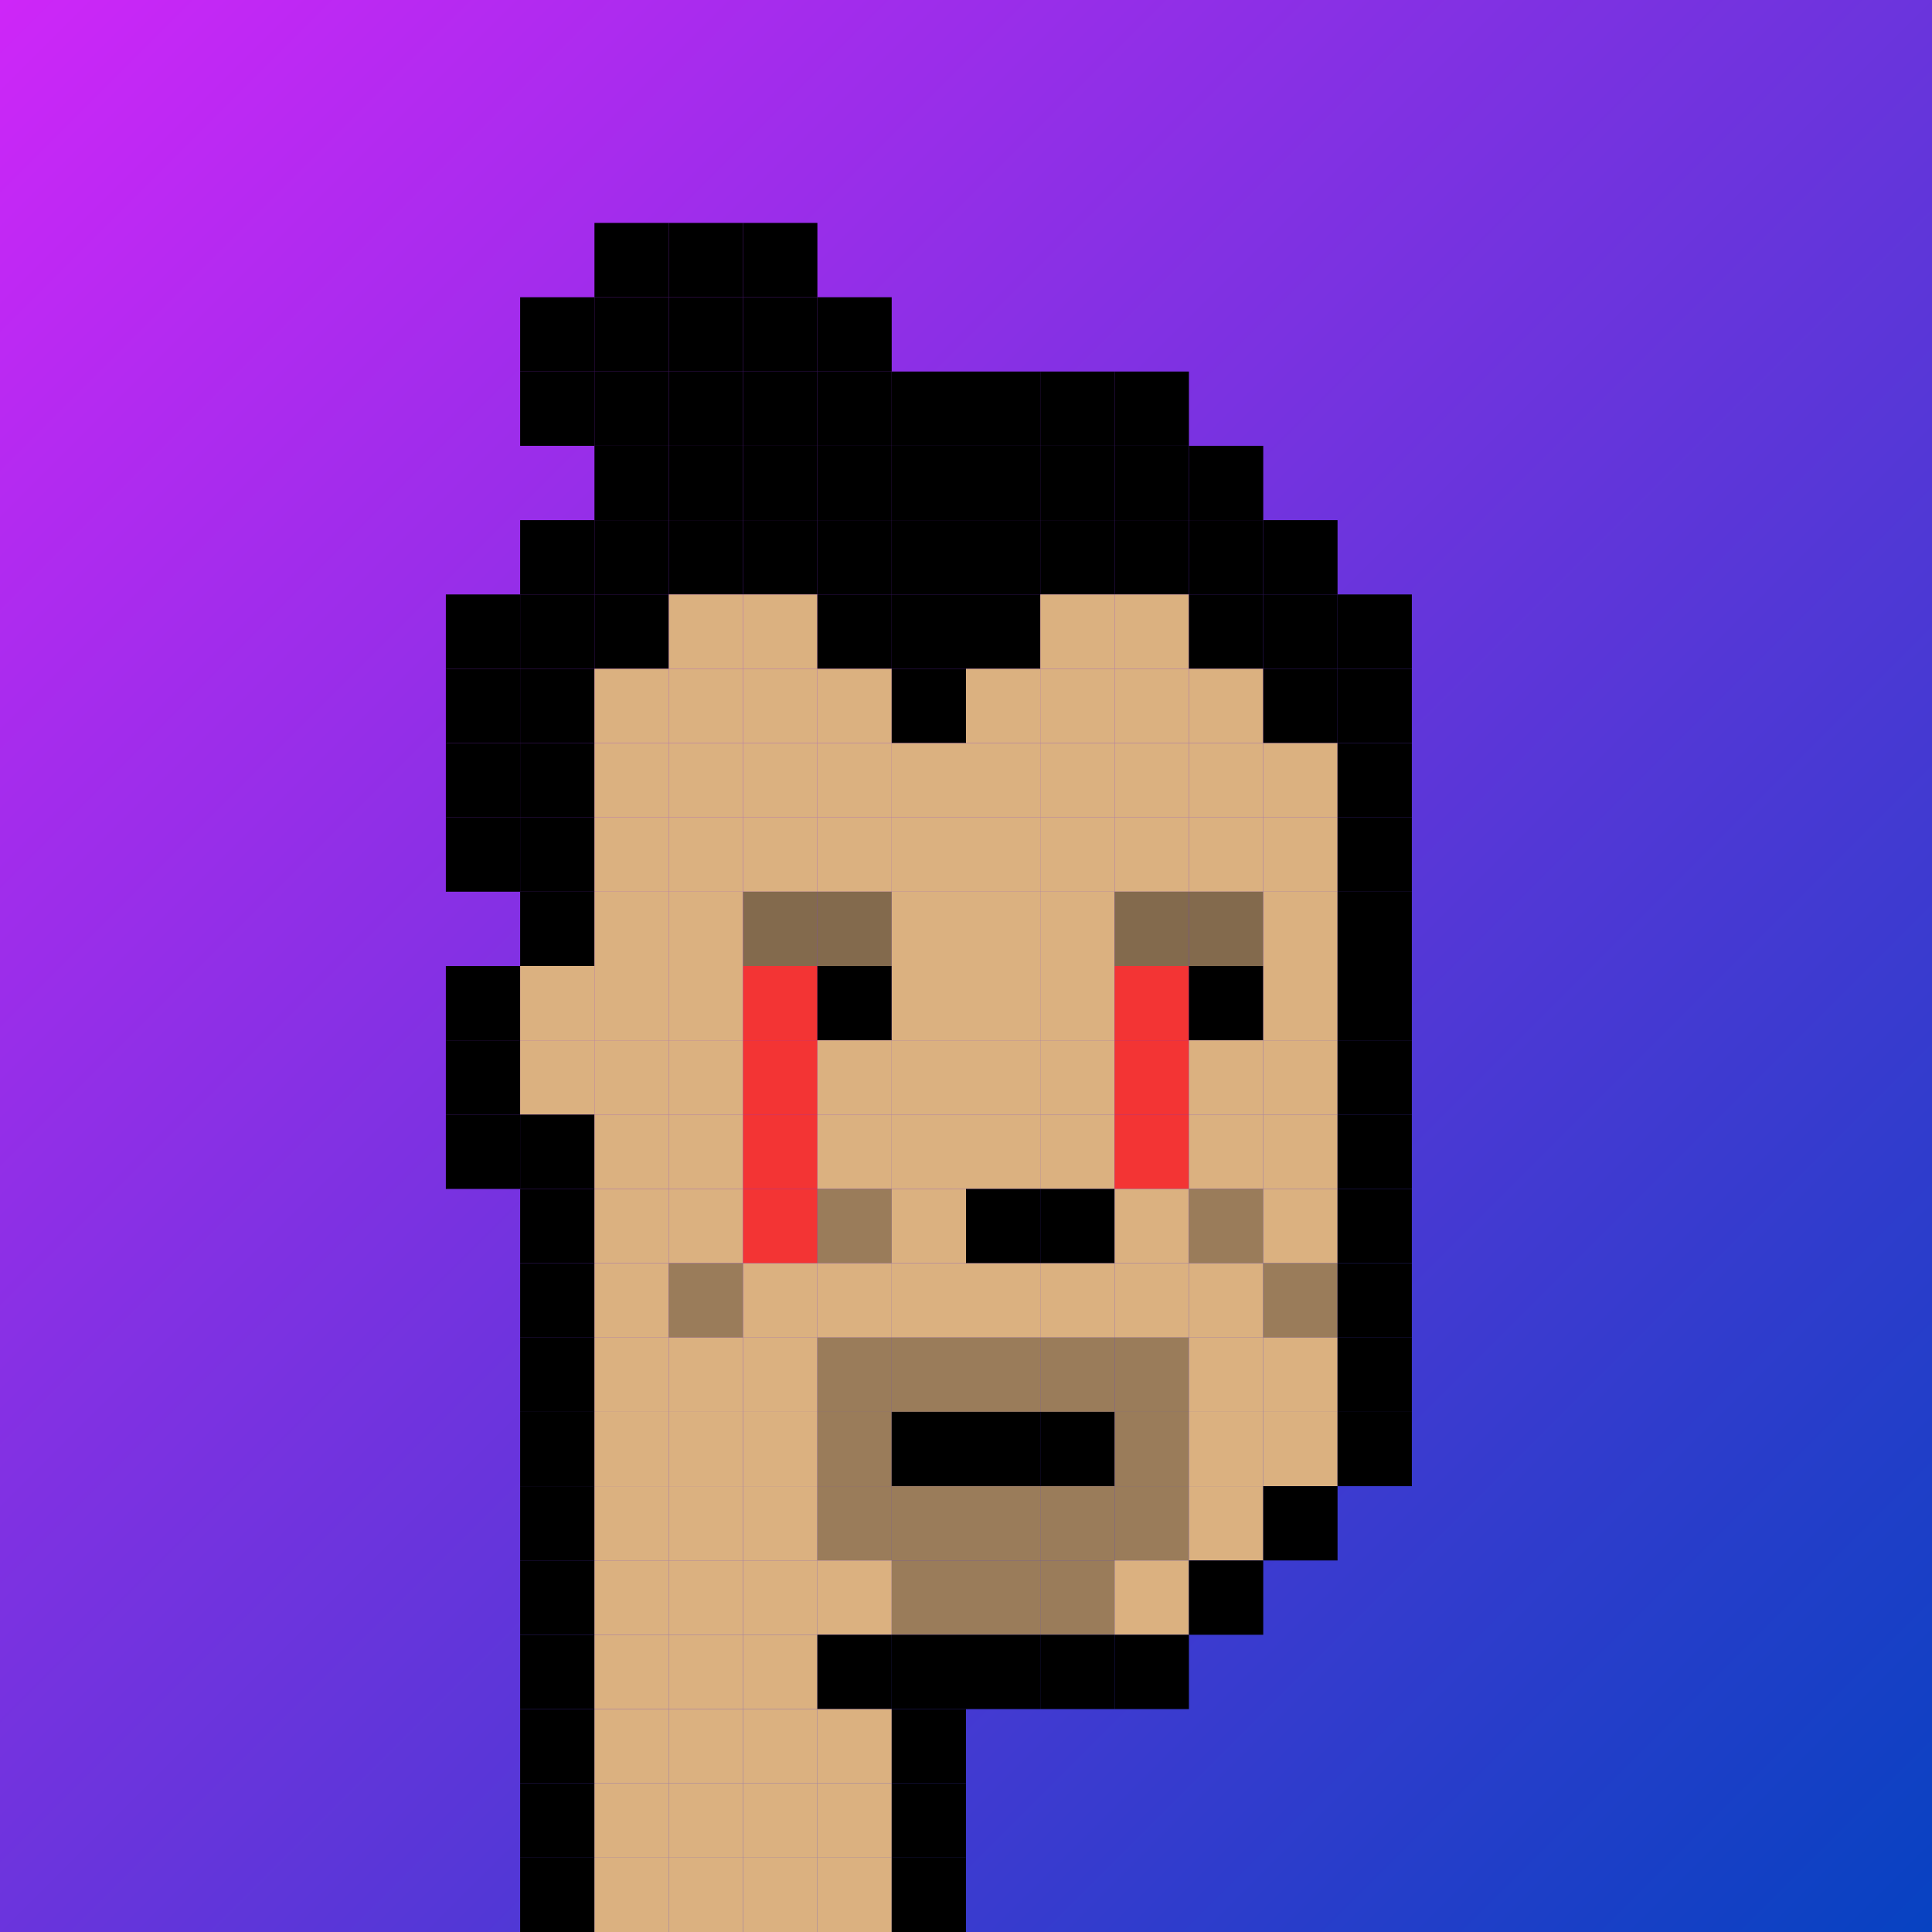
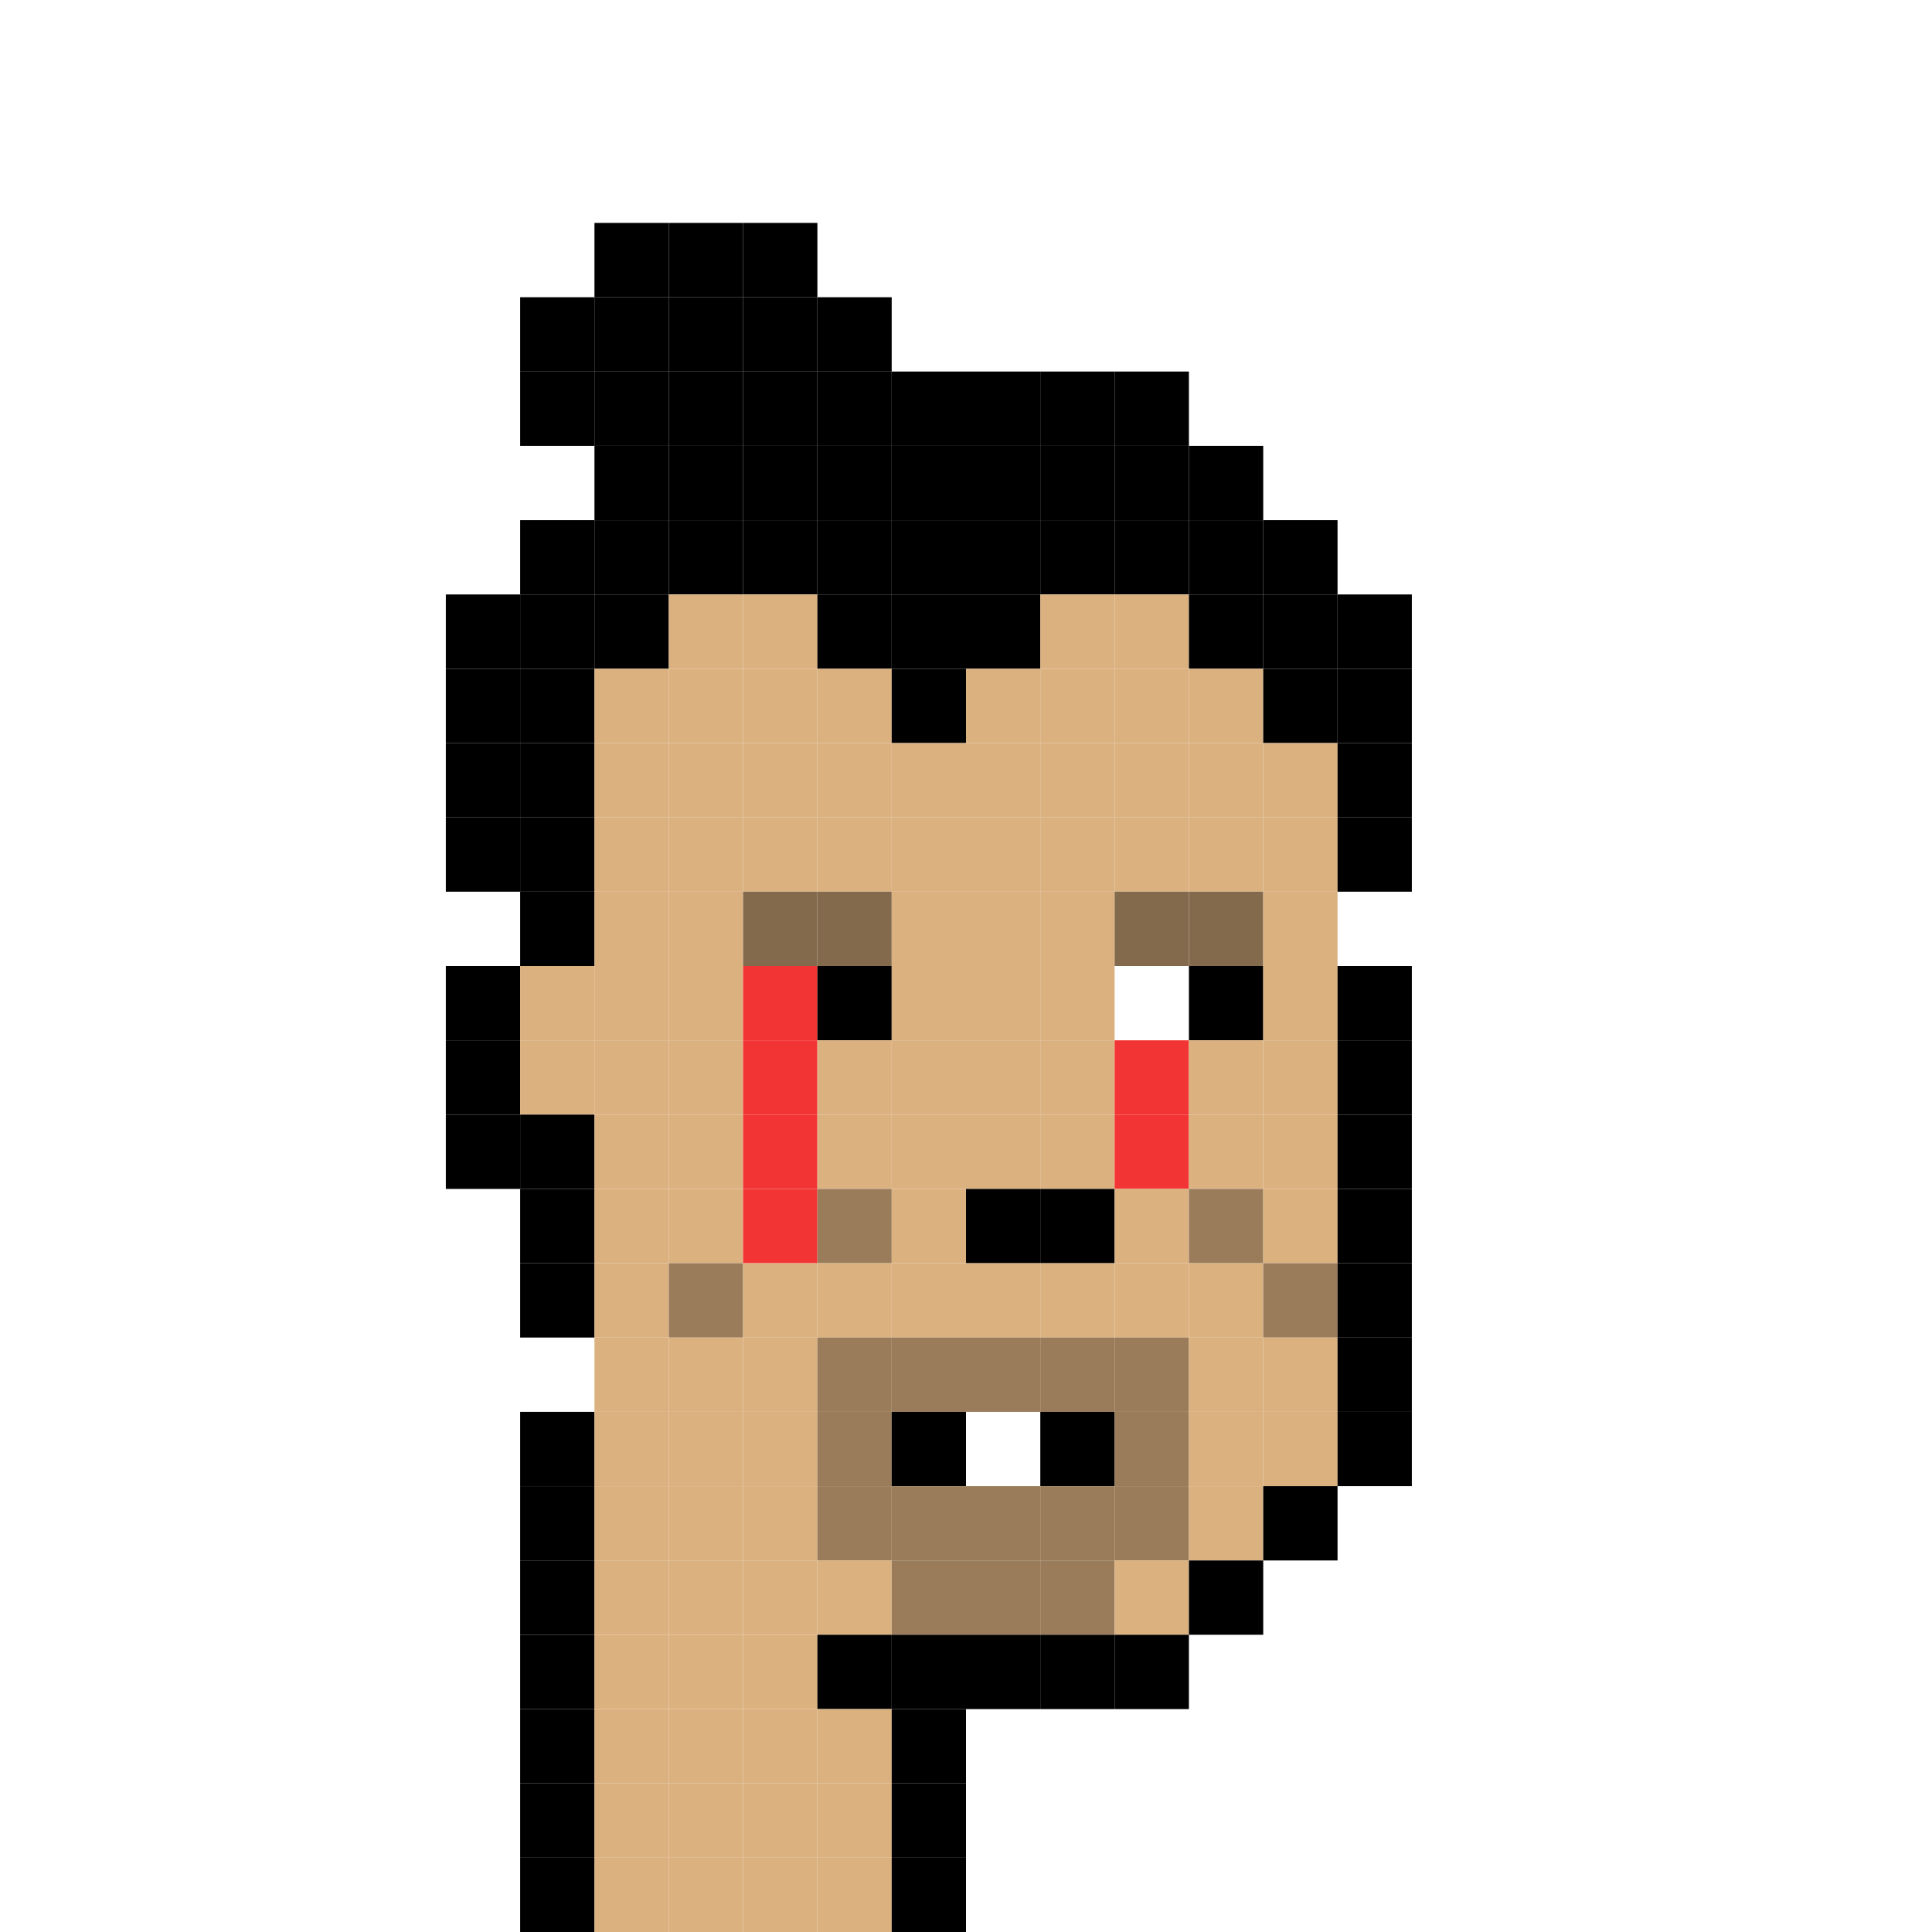
<svg xmlns="http://www.w3.org/2000/svg" id="tst" width="26" height="26">
  <defs>
    <linearGradient id="hzpw0ctlqa" x1="100%" x2="0%" y1="100%" y2="0%">
      <stop offset="0%" stop-color="#0642C1" />
      <stop offset="100%" stop-color="#CF26F8" />
    </linearGradient>
  </defs>
  <g fill="none" fill-rule="evenodd">
    <g fill="url(#hzpw0ctlqa)" transform="translate(-10, -10)">
      <g>
-         <path d="M0 0H26V26H0z" transform="translate(10, 10)" />
+         <path d="M0 0V26H0z" transform="translate(10, 10)" />
      </g>
    </g>
  </g>
  <rect x="8" y="3" width="1" height="1" style="fill:rgba(0,0,0,255);" />
  <rect x="9" y="3" width="1" height="1" style="fill:rgba(0,0,0,255);" />
  <rect x="10" y="3" width="1" height="1" style="fill:rgba(0,0,0,255);" />
  <rect x="7" y="4" width="1" height="1" style="fill:rgba(0,0,0,255);" />
  <rect x="8" y="4" width="1" height="1" style="fill:rgba(0,0,0,255);" />
  <rect x="9" y="4" width="1" height="1" style="fill:rgba(0,0,0,255);" />
  <rect x="10" y="4" width="1" height="1" style="fill:rgba(0,0,0,255);" />
  <rect x="11" y="4" width="1" height="1" style="fill:rgba(0,0,0,255);" />
  <rect x="7" y="5" width="1" height="1" style="fill:rgba(0,0,0,255);" />
  <rect x="8" y="5" width="1" height="1" style="fill:rgba(0,0,0,255);" />
  <rect x="9" y="5" width="1" height="1" style="fill:rgba(0,0,0,255);" />
  <rect x="10" y="5" width="1" height="1" style="fill:rgba(0,0,0,255);" />
  <rect x="11" y="5" width="1" height="1" style="fill:rgba(0,0,0,255);" />
  <rect x="12" y="5" width="1" height="1" style="fill:rgba(0,0,0,255);" />
  <rect x="13" y="5" width="1" height="1" style="fill:rgba(0,0,0,255);" />
  <rect x="14" y="5" width="1" height="1" style="fill:rgba(0,0,0,255);" />
  <rect x="15" y="5" width="1" height="1" style="fill:rgba(0,0,0,255);" />
  <rect x="8" y="6" width="1" height="1" style="fill:rgba(0,0,0,255);" />
  <rect x="9" y="6" width="1" height="1" style="fill:rgba(0,0,0,255);" />
  <rect x="10" y="6" width="1" height="1" style="fill:rgba(0,0,0,255);" />
  <rect x="11" y="6" width="1" height="1" style="fill:rgba(0,0,0,255);" />
  <rect x="12" y="6" width="1" height="1" style="fill:rgba(0,0,0,255);" />
  <rect x="13" y="6" width="1" height="1" style="fill:rgba(0,0,0,255);" />
  <rect x="14" y="6" width="1" height="1" style="fill:rgba(0,0,0,255);" />
  <rect x="15" y="6" width="1" height="1" style="fill:rgba(0,0,0,255);" />
  <rect x="16" y="6" width="1" height="1" style="fill:rgba(0,0,0,255);" />
  <rect x="7" y="7" width="1" height="1" style="fill:rgba(0,0,0,255);" />
  <rect x="8" y="7" width="1" height="1" style="fill:rgba(0,0,0,255);" />
  <rect x="9" y="7" width="1" height="1" style="fill:rgba(0,0,0,255);" />
  <rect x="10" y="7" width="1" height="1" style="fill:rgba(0,0,0,255);" />
  <rect x="11" y="7" width="1" height="1" style="fill:rgba(0,0,0,255);" />
  <rect x="12" y="7" width="1" height="1" style="fill:rgba(0,0,0,255);" />
  <rect x="13" y="7" width="1" height="1" style="fill:rgba(0,0,0,255);" />
  <rect x="14" y="7" width="1" height="1" style="fill:rgba(0,0,0,255);" />
  <rect x="15" y="7" width="1" height="1" style="fill:rgba(0,0,0,255);" />
  <rect x="16" y="7" width="1" height="1" style="fill:rgba(0,0,0,255);" />
  <rect x="17" y="7" width="1" height="1" style="fill:rgba(0,0,0,255);" />
  <rect x="6" y="8" width="1" height="1" style="fill:rgba(0,0,0,255);" />
  <rect x="7" y="8" width="1" height="1" style="fill:rgba(0,0,0,255);" />
  <rect x="8" y="8" width="1" height="1" style="fill:rgba(0,0,0,255);" />
  <rect x="9" y="8" width="1" height="1" style="fill:rgba(219,177,128,255);" />
  <rect x="10" y="8" width="1" height="1" style="fill:rgba(219,177,128,255);" />
  <rect x="11" y="8" width="1" height="1" style="fill:rgba(0,0,0,255);" />
  <rect x="12" y="8" width="1" height="1" style="fill:rgba(0,0,0,255);" />
  <rect x="13" y="8" width="1" height="1" style="fill:rgba(0,0,0,255);" />
  <rect x="14" y="8" width="1" height="1" style="fill:rgba(219,177,128,255);" />
  <rect x="15" y="8" width="1" height="1" style="fill:rgba(219,177,128,255);" />
  <rect x="16" y="8" width="1" height="1" style="fill:rgba(0,0,0,255);" />
  <rect x="17" y="8" width="1" height="1" style="fill:rgba(0,0,0,255);" />
  <rect x="18" y="8" width="1" height="1" style="fill:rgba(0,0,0,255);" />
  <rect x="6" y="9" width="1" height="1" style="fill:rgba(0,0,0,255);" />
  <rect x="7" y="9" width="1" height="1" style="fill:rgba(0,0,0,255);" />
  <rect x="8" y="9" width="1" height="1" style="fill:rgba(219,177,128,255);" />
  <rect x="9" y="9" width="1" height="1" style="fill:rgba(219,177,128,255);" />
  <rect x="10" y="9" width="1" height="1" style="fill:rgba(219,177,128,255);" />
  <rect x="11" y="9" width="1" height="1" style="fill:rgba(219,177,128,255);" />
  <rect x="12" y="9" width="1" height="1" style="fill:rgba(0,0,0,255);" />
  <rect x="13" y="9" width="1" height="1" style="fill:rgba(219,177,128,255);" />
  <rect x="14" y="9" width="1" height="1" style="fill:rgba(219,177,128,255);" />
  <rect x="15" y="9" width="1" height="1" style="fill:rgba(219,177,128,255);" />
  <rect x="16" y="9" width="1" height="1" style="fill:rgba(219,177,128,255);" />
  <rect x="17" y="9" width="1" height="1" style="fill:rgba(0,0,0,255);" />
  <rect x="18" y="9" width="1" height="1" style="fill:rgba(0,0,0,255);" />
  <rect x="6" y="10" width="1" height="1" style="fill:rgba(0,0,0,255);" />
  <rect x="7" y="10" width="1" height="1" style="fill:rgba(0,0,0,255);" />
  <rect x="8" y="10" width="1" height="1" style="fill:rgba(219,177,128,255);" />
  <rect x="9" y="10" width="1" height="1" style="fill:rgba(219,177,128,255);" />
  <rect x="10" y="10" width="1" height="1" style="fill:rgba(219,177,128,255);" />
  <rect x="11" y="10" width="1" height="1" style="fill:rgba(219,177,128,255);" />
  <rect x="12" y="10" width="1" height="1" style="fill:rgba(219,177,128,255);" />
  <rect x="13" y="10" width="1" height="1" style="fill:rgba(219,177,128,255);" />
  <rect x="14" y="10" width="1" height="1" style="fill:rgba(219,177,128,255);" />
  <rect x="15" y="10" width="1" height="1" style="fill:rgba(219,177,128,255);" />
  <rect x="16" y="10" width="1" height="1" style="fill:rgba(219,177,128,255);" />
  <rect x="17" y="10" width="1" height="1" style="fill:rgba(219,177,128,255);" />
  <rect x="18" y="10" width="1" height="1" style="fill:rgba(0,0,0,255);" />
  <rect x="6" y="11" width="1" height="1" style="fill:rgba(0,0,0,255);" />
  <rect x="7" y="11" width="1" height="1" style="fill:rgba(0,0,0,255);" />
  <rect x="8" y="11" width="1" height="1" style="fill:rgba(219,177,128,255);" />
  <rect x="9" y="11" width="1" height="1" style="fill:rgba(219,177,128,255);" />
  <rect x="10" y="11" width="1" height="1" style="fill:rgba(219,177,128,255);" />
  <rect x="11" y="11" width="1" height="1" style="fill:rgba(219,177,128,255);" />
  <rect x="12" y="11" width="1" height="1" style="fill:rgba(219,177,128,255);" />
  <rect x="13" y="11" width="1" height="1" style="fill:rgba(219,177,128,255);" />
  <rect x="14" y="11" width="1" height="1" style="fill:rgba(219,177,128,255);" />
  <rect x="15" y="11" width="1" height="1" style="fill:rgba(219,177,128,255);" />
  <rect x="16" y="11" width="1" height="1" style="fill:rgba(219,177,128,255);" />
  <rect x="17" y="11" width="1" height="1" style="fill:rgba(219,177,128,255);" />
  <rect x="18" y="11" width="1" height="1" style="fill:rgba(0,0,0,255);" />
  <rect x="7" y="12" width="1" height="1" style="fill:rgba(0,0,0,255);" />
  <rect x="8" y="12" width="1" height="1" style="fill:rgba(219,177,128,255);" />
  <rect x="9" y="12" width="1" height="1" style="fill:rgba(219,177,128,255);" />
  <rect x="10" y="12" width="1" height="1" style="fill:rgba(131,106,77,255);" />
  <rect x="11" y="12" width="1" height="1" style="fill:rgba(131,106,77,255);" />
  <rect x="12" y="12" width="1" height="1" style="fill:rgba(219,177,128,255);" />
  <rect x="13" y="12" width="1" height="1" style="fill:rgba(219,177,128,255);" />
  <rect x="14" y="12" width="1" height="1" style="fill:rgba(219,177,128,255);" />
  <rect x="15" y="12" width="1" height="1" style="fill:rgba(131,106,77,255);" />
  <rect x="16" y="12" width="1" height="1" style="fill:rgba(131,106,77,255);" />
  <rect x="17" y="12" width="1" height="1" style="fill:rgba(219,177,128,255);" />
-   <rect x="18" y="12" width="1" height="1" style="fill:rgba(0,0,0,255);" />
  <rect x="6" y="13" width="1" height="1" style="fill:rgba(0,0,0,255);" />
  <rect x="7" y="13" width="1" height="1" style="fill:rgba(219,177,128,255);" />
  <rect x="8" y="13" width="1" height="1" style="fill:rgba(219,177,128,255);" />
  <rect x="9" y="13" width="1" height="1" style="fill:rgba(219,177,128,255);" />
  <rect x="10" y="13" width="1" height="1" style="fill:rgba(243,52,52,255);" />
  <rect x="11" y="13" width="1" height="1" style="fill:rgba(0,0,0,255);" />
  <rect x="12" y="13" width="1" height="1" style="fill:rgba(219,177,128,255);" />
  <rect x="13" y="13" width="1" height="1" style="fill:rgba(219,177,128,255);" />
  <rect x="14" y="13" width="1" height="1" style="fill:rgba(219,177,128,255);" />
-   <rect x="15" y="13" width="1" height="1" style="fill:rgba(243,52,52,255);" />
  <rect x="16" y="13" width="1" height="1" style="fill:rgba(0,0,0,255);" />
  <rect x="17" y="13" width="1" height="1" style="fill:rgba(219,177,128,255);" />
  <rect x="18" y="13" width="1" height="1" style="fill:rgba(0,0,0,255);" />
  <rect x="6" y="14" width="1" height="1" style="fill:rgba(0,0,0,255);" />
  <rect x="7" y="14" width="1" height="1" style="fill:rgba(219,177,128,255);" />
  <rect x="8" y="14" width="1" height="1" style="fill:rgba(219,177,128,255);" />
  <rect x="9" y="14" width="1" height="1" style="fill:rgba(219,177,128,255);" />
  <rect x="10" y="14" width="1" height="1" style="fill:rgba(243,52,52,255);" />
  <rect x="11" y="14" width="1" height="1" style="fill:rgba(219,177,128,255);" />
  <rect x="12" y="14" width="1" height="1" style="fill:rgba(219,177,128,255);" />
  <rect x="13" y="14" width="1" height="1" style="fill:rgba(219,177,128,255);" />
  <rect x="14" y="14" width="1" height="1" style="fill:rgba(219,177,128,255);" />
  <rect x="15" y="14" width="1" height="1" style="fill:rgba(243,52,52,255);" />
  <rect x="16" y="14" width="1" height="1" style="fill:rgba(219,177,128,255);" />
  <rect x="17" y="14" width="1" height="1" style="fill:rgba(219,177,128,255);" />
  <rect x="18" y="14" width="1" height="1" style="fill:rgba(0,0,0,255);" />
  <rect x="6" y="15" width="1" height="1" style="fill:rgba(0,0,0,255);" />
  <rect x="7" y="15" width="1" height="1" style="fill:rgba(0,0,0,255);" />
  <rect x="8" y="15" width="1" height="1" style="fill:rgba(219,177,128,255);" />
  <rect x="9" y="15" width="1" height="1" style="fill:rgba(219,177,128,255);" />
  <rect x="10" y="15" width="1" height="1" style="fill:rgba(243,52,52,255);" />
  <rect x="11" y="15" width="1" height="1" style="fill:rgba(219,177,128,255);" />
  <rect x="12" y="15" width="1" height="1" style="fill:rgba(219,177,128,255);" />
  <rect x="13" y="15" width="1" height="1" style="fill:rgba(219,177,128,255);" />
  <rect x="14" y="15" width="1" height="1" style="fill:rgba(219,177,128,255);" />
  <rect x="15" y="15" width="1" height="1" style="fill:rgba(243,52,52,255);" />
  <rect x="16" y="15" width="1" height="1" style="fill:rgba(219,177,128,255);" />
  <rect x="17" y="15" width="1" height="1" style="fill:rgba(219,177,128,255);" />
  <rect x="18" y="15" width="1" height="1" style="fill:rgba(0,0,0,255);" />
  <rect x="7" y="16" width="1" height="1" style="fill:rgba(0,0,0,255);" />
  <rect x="8" y="16" width="1" height="1" style="fill:rgba(219,177,128,255);" />
  <rect x="9" y="16" width="1" height="1" style="fill:rgba(219,177,128,255);" />
  <rect x="10" y="16" width="1" height="1" style="fill:rgba(243,52,52,255);" />
  <rect x="11" y="16" width="1" height="1" style="fill:rgba(154,124,90,255);" />
  <rect x="12" y="16" width="1" height="1" style="fill:rgba(219,177,128,255);" />
  <rect x="13" y="16" width="1" height="1" style="fill:rgba(0,0,0,255);" />
  <rect x="14" y="16" width="1" height="1" style="fill:rgba(0,0,0,255);" />
  <rect x="15" y="16" width="1" height="1" style="fill:rgba(219,177,128,255);" />
  <rect x="16" y="16" width="1" height="1" style="fill:rgba(154,124,90,255);" />
  <rect x="17" y="16" width="1" height="1" style="fill:rgba(219,177,128,255);" />
  <rect x="18" y="16" width="1" height="1" style="fill:rgba(0,0,0,255);" />
  <rect x="7" y="17" width="1" height="1" style="fill:rgba(0,0,0,255);" />
  <rect x="8" y="17" width="1" height="1" style="fill:rgba(219,177,128,255);" />
  <rect x="9" y="17" width="1" height="1" style="fill:rgba(154,124,90,255);" />
  <rect x="10" y="17" width="1" height="1" style="fill:rgba(219,177,128,255);" />
  <rect x="11" y="17" width="1" height="1" style="fill:rgba(219,177,128,255);" />
  <rect x="12" y="17" width="1" height="1" style="fill:rgba(219,177,128,255);" />
  <rect x="13" y="17" width="1" height="1" style="fill:rgba(219,177,128,255);" />
  <rect x="14" y="17" width="1" height="1" style="fill:rgba(219,177,128,255);" />
  <rect x="15" y="17" width="1" height="1" style="fill:rgba(219,177,128,255);" />
  <rect x="16" y="17" width="1" height="1" style="fill:rgba(219,177,128,255);" />
  <rect x="17" y="17" width="1" height="1" style="fill:rgba(154,124,90,255);" />
  <rect x="18" y="17" width="1" height="1" style="fill:rgba(0,0,0,255);" />
-   <rect x="7" y="18" width="1" height="1" style="fill:rgba(0,0,0,255);" />
  <rect x="8" y="18" width="1" height="1" style="fill:rgba(219,177,128,255);" />
  <rect x="9" y="18" width="1" height="1" style="fill:rgba(219,177,128,255);" />
  <rect x="10" y="18" width="1" height="1" style="fill:rgba(219,177,128,255);" />
  <rect x="11" y="18" width="1" height="1" style="fill:rgba(154,124,90,255);" />
  <rect x="12" y="18" width="1" height="1" style="fill:rgba(154,124,90,255);" />
  <rect x="13" y="18" width="1" height="1" style="fill:rgba(154,124,90,255);" />
  <rect x="14" y="18" width="1" height="1" style="fill:rgba(154,124,90,255);" />
  <rect x="15" y="18" width="1" height="1" style="fill:rgba(154,124,90,255);" />
  <rect x="16" y="18" width="1" height="1" style="fill:rgba(219,177,128,255);" />
  <rect x="17" y="18" width="1" height="1" style="fill:rgba(219,177,128,255);" />
  <rect x="18" y="18" width="1" height="1" style="fill:rgba(0,0,0,255);" />
  <rect x="7" y="19" width="1" height="1" style="fill:rgba(0,0,0,255);" />
  <rect x="8" y="19" width="1" height="1" style="fill:rgba(219,177,128,255);" />
  <rect x="9" y="19" width="1" height="1" style="fill:rgba(219,177,128,255);" />
  <rect x="10" y="19" width="1" height="1" style="fill:rgba(219,177,128,255);" />
  <rect x="11" y="19" width="1" height="1" style="fill:rgba(154,124,90,255);" />
  <rect x="12" y="19" width="1" height="1" style="fill:rgba(0,0,0,255);" />
-   <rect x="13" y="19" width="1" height="1" style="fill:rgba(0,0,0,255);" />
  <rect x="14" y="19" width="1" height="1" style="fill:rgba(0,0,0,255);" />
  <rect x="15" y="19" width="1" height="1" style="fill:rgba(154,124,90,255);" />
  <rect x="16" y="19" width="1" height="1" style="fill:rgba(219,177,128,255);" />
  <rect x="17" y="19" width="1" height="1" style="fill:rgba(219,177,128,255);" />
  <rect x="18" y="19" width="1" height="1" style="fill:rgba(0,0,0,255);" />
  <rect x="7" y="20" width="1" height="1" style="fill:rgba(0,0,0,255);" />
  <rect x="8" y="20" width="1" height="1" style="fill:rgba(219,177,128,255);" />
  <rect x="9" y="20" width="1" height="1" style="fill:rgba(219,177,128,255);" />
  <rect x="10" y="20" width="1" height="1" style="fill:rgba(219,177,128,255);" />
  <rect x="11" y="20" width="1" height="1" style="fill:rgba(154,124,90,255);" />
  <rect x="12" y="20" width="1" height="1" style="fill:rgba(154,124,90,255);" />
  <rect x="13" y="20" width="1" height="1" style="fill:rgba(154,124,90,255);" />
  <rect x="14" y="20" width="1" height="1" style="fill:rgba(154,124,90,255);" />
  <rect x="15" y="20" width="1" height="1" style="fill:rgba(154,124,90,255);" />
  <rect x="16" y="20" width="1" height="1" style="fill:rgba(219,177,128,255);" />
  <rect x="17" y="20" width="1" height="1" style="fill:rgba(0,0,0,255);" />
  <rect x="7" y="21" width="1" height="1" style="fill:rgba(0,0,0,255);" />
  <rect x="8" y="21" width="1" height="1" style="fill:rgba(219,177,128,255);" />
  <rect x="9" y="21" width="1" height="1" style="fill:rgba(219,177,128,255);" />
  <rect x="10" y="21" width="1" height="1" style="fill:rgba(219,177,128,255);" />
  <rect x="11" y="21" width="1" height="1" style="fill:rgba(219,177,128,255);" />
  <rect x="12" y="21" width="1" height="1" style="fill:rgba(154,124,90,255);" />
  <rect x="13" y="21" width="1" height="1" style="fill:rgba(154,124,90,255);" />
  <rect x="14" y="21" width="1" height="1" style="fill:rgba(154,124,90,255);" />
  <rect x="15" y="21" width="1" height="1" style="fill:rgba(219,177,128,255);" />
  <rect x="16" y="21" width="1" height="1" style="fill:rgba(0,0,0,255);" />
  <rect x="7" y="22" width="1" height="1" style="fill:rgba(0,0,0,255);" />
  <rect x="8" y="22" width="1" height="1" style="fill:rgba(219,177,128,255);" />
  <rect x="9" y="22" width="1" height="1" style="fill:rgba(219,177,128,255);" />
  <rect x="10" y="22" width="1" height="1" style="fill:rgba(219,177,128,255);" />
  <rect x="11" y="22" width="1" height="1" style="fill:rgba(0,0,0,255);" />
  <rect x="12" y="22" width="1" height="1" style="fill:rgba(0,0,0,255);" />
  <rect x="13" y="22" width="1" height="1" style="fill:rgba(0,0,0,255);" />
  <rect x="14" y="22" width="1" height="1" style="fill:rgba(0,0,0,255);" />
  <rect x="15" y="22" width="1" height="1" style="fill:rgba(0,0,0,255);" />
  <rect x="7" y="23" width="1" height="1" style="fill:rgba(0,0,0,255);" />
  <rect x="8" y="23" width="1" height="1" style="fill:rgba(219,177,128,255);" />
  <rect x="9" y="23" width="1" height="1" style="fill:rgba(219,177,128,255);" />
  <rect x="10" y="23" width="1" height="1" style="fill:rgba(219,177,128,255);" />
  <rect x="11" y="23" width="1" height="1" style="fill:rgba(219,177,128,255);" />
  <rect x="12" y="23" width="1" height="1" style="fill:rgba(0,0,0,255);" />
  <rect x="7" y="24" width="1" height="1" style="fill:rgba(0,0,0,255);" />
  <rect x="8" y="24" width="1" height="1" style="fill:rgba(219,177,128,255);" />
  <rect x="9" y="24" width="1" height="1" style="fill:rgba(219,177,128,255);" />
  <rect x="10" y="24" width="1" height="1" style="fill:rgba(219,177,128,255);" />
  <rect x="11" y="24" width="1" height="1" style="fill:rgba(219,177,128,255);" />
  <rect x="12" y="24" width="1" height="1" style="fill:rgba(0,0,0,255);" />
  <rect x="7" y="25" width="1" height="1" style="fill:rgba(0,0,0,255);" />
  <rect x="8" y="25" width="1" height="1" style="fill:rgba(219,177,128,255);" />
  <rect x="9" y="25" width="1" height="1" style="fill:rgba(219,177,128,255);" />
  <rect x="10" y="25" width="1" height="1" style="fill:rgba(219,177,128,255);" />
  <rect x="11" y="25" width="1" height="1" style="fill:rgba(219,177,128,255);" />
  <rect x="12" y="25" width="1" height="1" style="fill:rgba(0,0,0,255);" />
</svg>